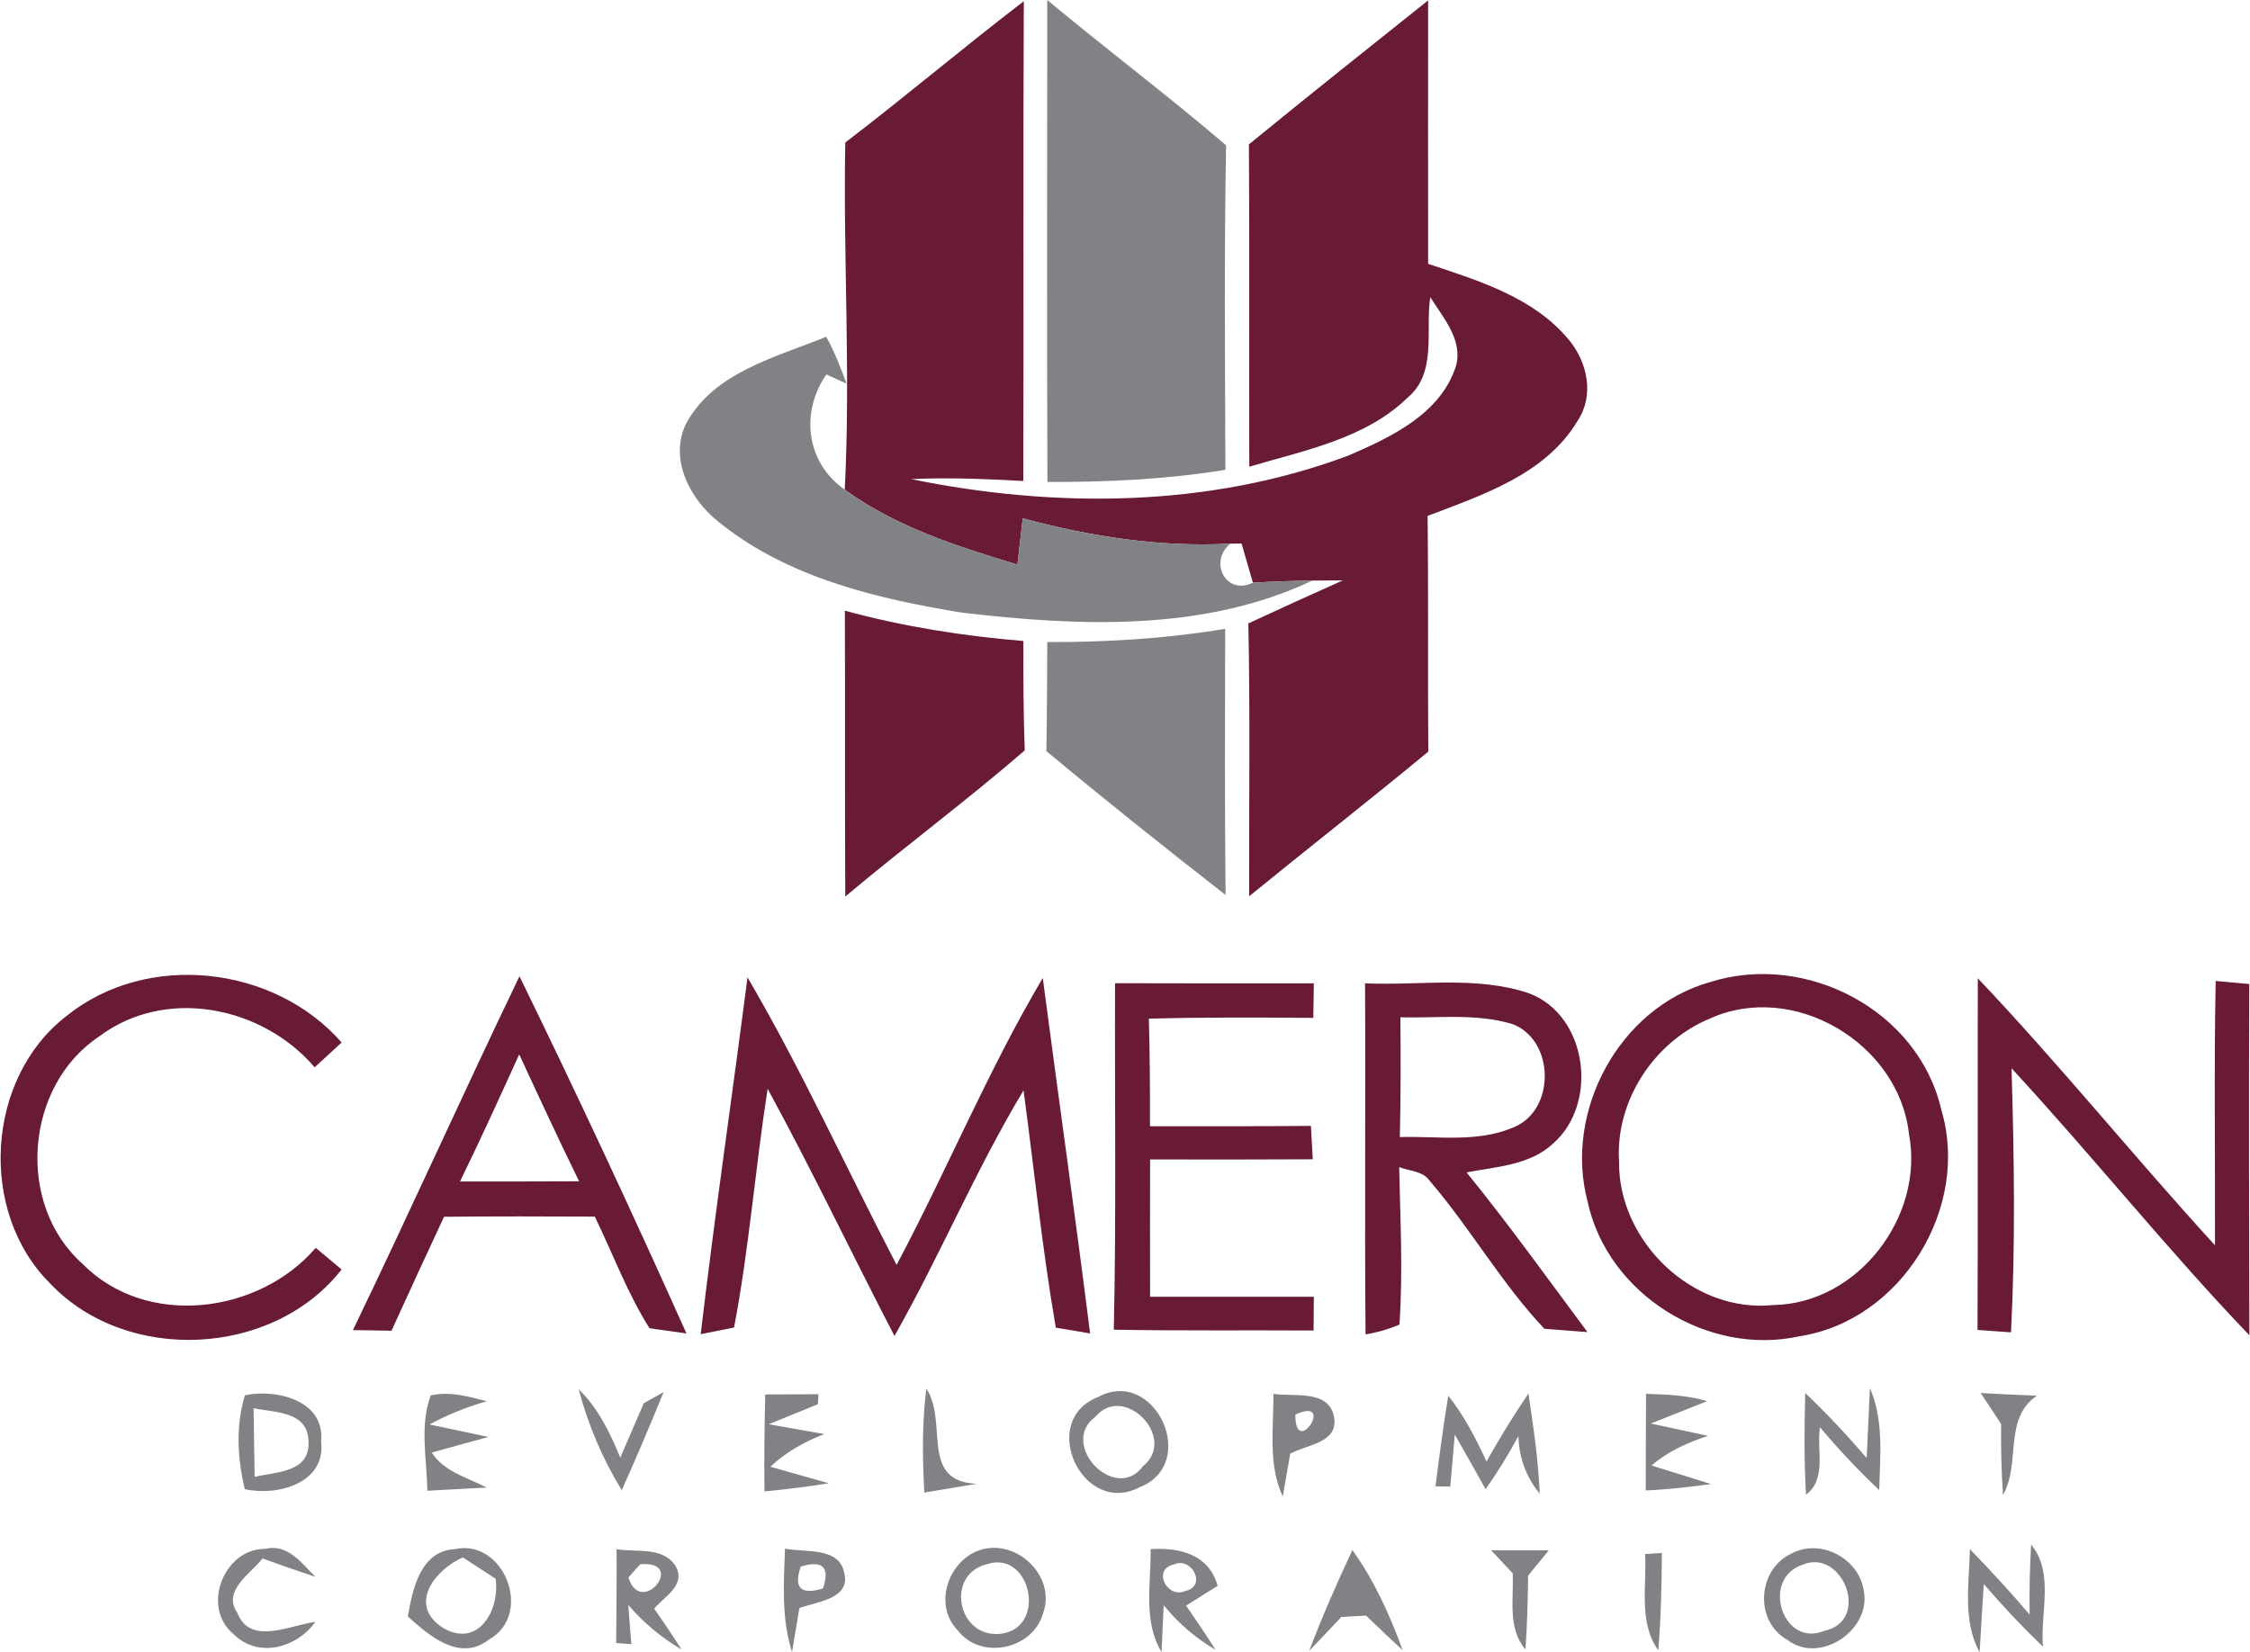
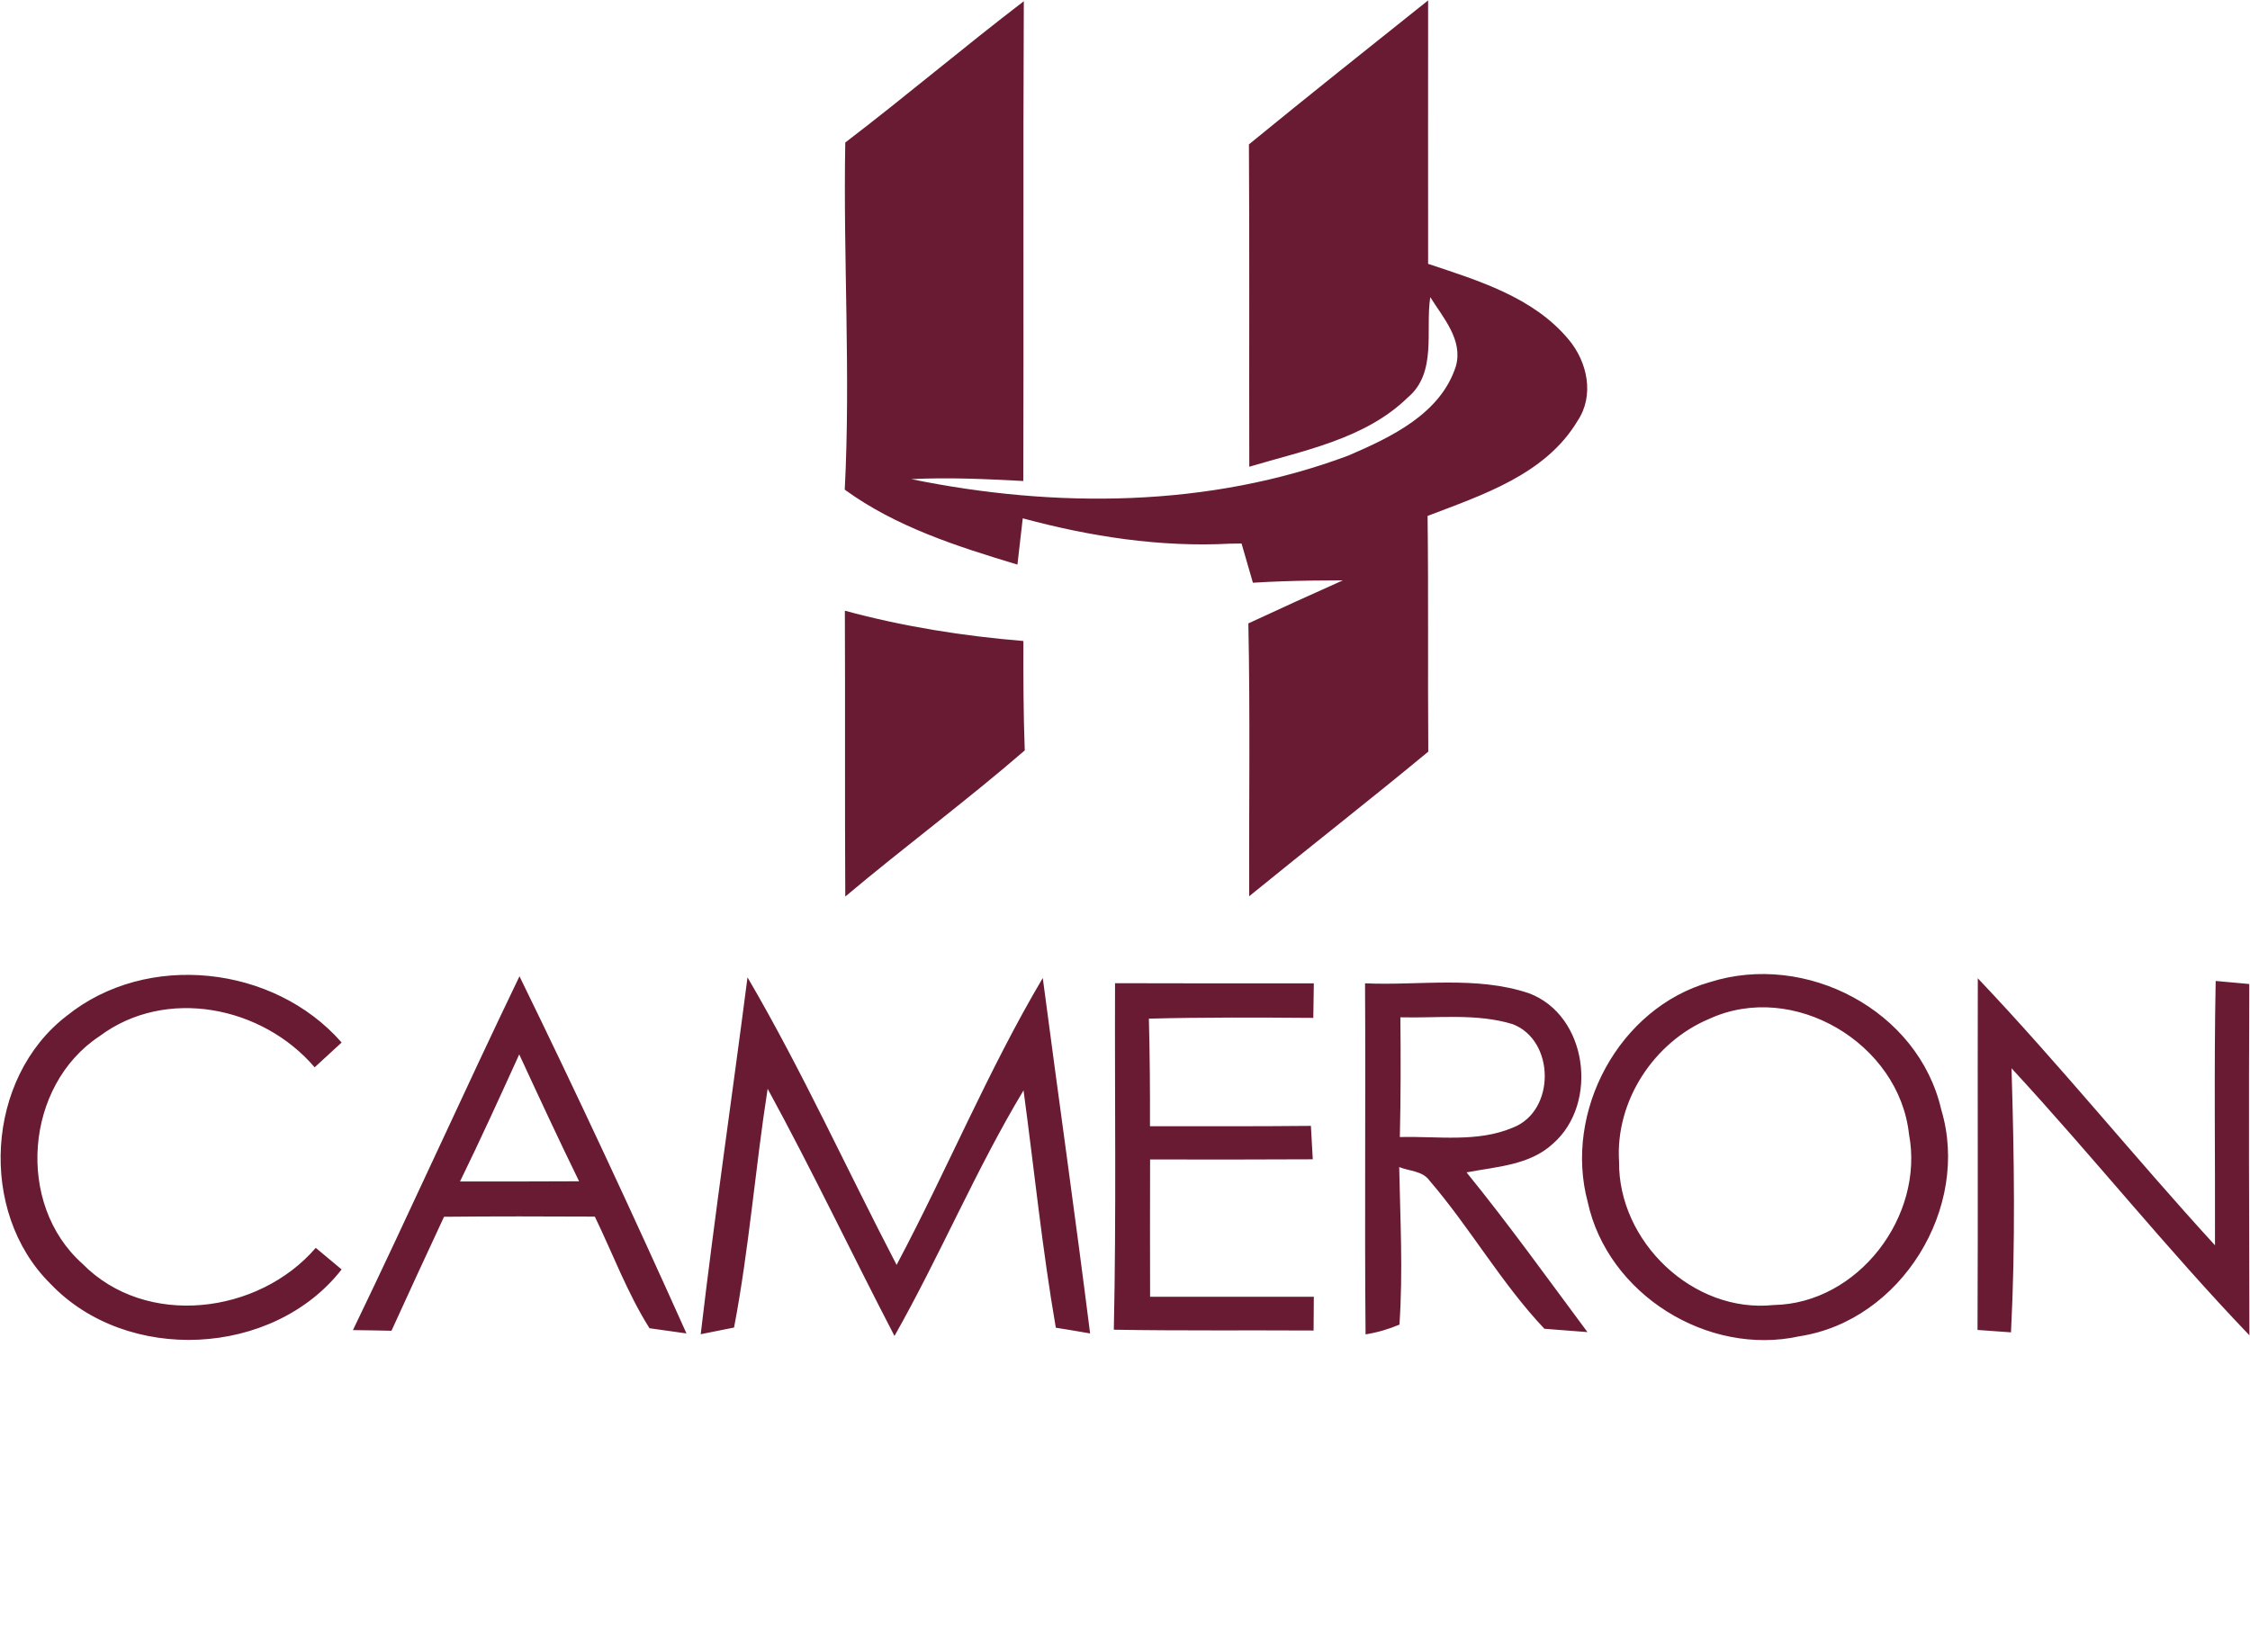
<svg xmlns="http://www.w3.org/2000/svg" xml:space="preserve" width="550px" height="404px" version="1.1" style="shape-rendering:geometricPrecision; text-rendering:geometricPrecision; image-rendering:optimizeQuality; fill-rule:evenodd; clip-rule:evenodd" viewBox="0 0 552.94 406.38">
  <defs>
    <style type="text/css">
   
    .fil0 {fill:#691B33;fill-rule:nonzero}
    .fil1 {fill:#818285;fill-rule:nonzero}
   
  </style>
  </defs>
  <g id="Layer_x0020_1">
    <path class="fil0" d="M207.69 35.05c14.85,-11.34 29.08,-23.41 43.9,-34.75 -0.2,39.31 0,78.65 -0.13,118 -9.18,-0.49 -18.36,-0.92 -27.54,-0.46 35.44,7.25 73.28,7.02 107.48,-5.8 10.45,-4.5 22.65,-10.23 26.42,-21.94 1.84,-6.46 -3.11,-11.93 -6.29,-17.02 -1.25,8.2 1.73,18.6 -5.54,24.69 -10.46,10.2 -25.48,12.99 -38.96,17.02 -0.06,-26.43 0.07,-52.85 -0.09,-79.28 14.59,-11.94 29.34,-23.67 44.06,-35.41 -0.03,21.61 0,43.18 0,64.79 12.36,4.13 25.87,8.19 34.53,18.59 4.65,5.51 6.43,13.77 2.2,20.06 -7.87,13.15 -23.32,18.17 -36.86,23.35 0.23,19.31 0.03,38.66 0.17,57.97 -14.53,12.03 -29.42,23.64 -44.04,35.57 -0.06,-22.36 0.26,-44.75 -0.2,-67.11 7.71,-3.58 15.48,-7.12 23.25,-10.59 -1.87,0 -5.64,0.06 -7.51,0.06 -4.88,0.07 -9.77,0.23 -14.62,0.53 -0.69,-2.43 -2.1,-7.25 -2.79,-9.64l-2.75 0.03c-17.28,0.92 -34.43,-1.74 -51.05,-6.23 -0.43,3.8 -0.89,7.57 -1.31,11.38 -14.79,-4.46 -29.84,-9.25 -42.46,-18.43 1.47,-28.46 -0.4,-56.89 0.13,-85.38zm0 185.45c-0.13,-23.41 0,-46.85 -0.1,-70.3 14.36,3.9 29.08,6.23 43.9,7.45 -0.03,8.98 0,17.93 0.33,26.91 -14.36,12.43 -29.64,23.74 -44.13,35.94zm-191.45 29.35c19.74,-15.94 51.05,-12.43 67.61,6.55 -2.2,2.04 -4.43,4.07 -6.63,6.1 -12.82,-15.02 -36.59,-19.87 -52.92,-7.64 -18.33,12.1 -20.65,41.28 -4.19,55.94 15.64,15.93 43.34,12.43 57.38,-3.9 1.57,1.31 4.75,3.96 6.36,5.31 -16.86,21.6 -52.89,23.31 -71.68,3.44 -17.74,-17.61 -15.83,-50.53 4.07,-65.8zm404.04 -8.3c23.61,-7.51 51.28,6.92 56.89,31.35 7.25,24.09 -9.84,51.9 -34.82,55.74 -22.59,5.01 -47.18,-10.33 -52.1,-32.99 -5.97,-22.23 7.67,-47.77 30.03,-54.1zm-0.13 9.02c-13.64,5.7 -23.15,20.23 -22.2,35.11 -0.22,19.68 18.2,37.38 38.01,35.28 20.78,-0.36 37.11,-21.87 33.28,-42.03 -2.43,-22.33 -28.43,-37.84 -49.09,-28.36zm124.5 -9.31c2.06,0.19 6.2,0.55 8.26,0.75 -0.13,28.79 -0.06,57.61 0.03,86.39 -20.29,-21.18 -38.59,-44.13 -58.49,-65.67 0.66,21.64 0.98,43.35 -0.13,64.95 -2.07,-0.13 -6.16,-0.42 -8.23,-0.59 0.13,-28.82 0,-57.67 0.07,-86.49 20.16,21.24 38.55,44.07 58.32,65.67 0.07,-21.67 -0.26,-43.34 0.17,-65.01zm-458.02 85.87c13.94,-28.89 27.05,-58.14 40.95,-87.02 14.2,29.05 27.84,58.36 41.06,87.84 -2.27,-0.33 -6.82,-0.95 -9.09,-1.28 -5.44,-8.63 -9.01,-18.3 -13.44,-27.45 -12.36,-0.06 -24.72,-0.09 -37.08,0.04 -4.33,9.31 -8.66,18.65 -12.92,28.03 -3.15,-0.06 -6.33,-0.13 -9.48,-0.16zm26.33 -36.56c9.77,0 19.51,0.03 29.28,-0.04 -5.05,-10.32 -9.9,-20.78 -14.72,-31.21 -4.76,10.46 -9.51,20.92 -14.56,31.25zm70.69 -50.2c13.41,22.92 24.4,47.18 36.66,70.72 12.39,-23.31 22.49,-47.84 35.94,-70.56 3.83,29.15 7.96,58.23 11.64,87.42 -2.1,-0.37 -6.33,-1.09 -8.43,-1.41 -3.35,-19.35 -5.31,-38.92 -7.94,-58.37 -11.73,19.51 -20.52,40.6 -31.73,60.4 -10.5,-20.2 -20.27,-40.79 -31.19,-60.79 -3.05,19.54 -4.55,39.31 -8.26,58.72 -2.07,0.4 -6.13,1.22 -8.2,1.64 3.45,-29.31 7.74,-58.52 11.51,-87.77zm90.37 1.44c16.29,0.07 32.59,0.03 48.88,0.03 -0.03,2.13 -0.1,6.37 -0.13,8.5 -13.47,-0.1 -26.95,-0.17 -40.43,0.19 0.23,8.82 0.3,17.64 0.27,26.46 13.18,0 26.39,0.04 39.57,-0.09 0.13,2.06 0.33,6.16 0.46,8.22 -13.34,0.07 -26.66,0.07 -40,0.04 -0.03,11.24 -0.03,22.52 0,33.77 13.41,0 26.85,0 40.26,0 0,2.07 -0.03,6.23 -0.06,8.3 -16.36,-0.1 -32.76,0.09 -49.12,-0.2 0.62,-28.4 0.2,-56.79 0.3,-85.22zm61.6 86.37c-0.26,-28.79 0.04,-57.55 -0.13,-86.34 13.38,0.59 27.32,-1.9 40.27,2.43 14.49,5.41 17.24,27.12 5.96,36.99 -5.73,5.34 -13.96,5.67 -21.27,7.08 10.36,12.75 19.93,26.1 29.73,39.28 -2.65,-0.2 -7.93,-0.62 -10.59,-0.82 -10.59,-11.21 -18.23,-24.79 -28.26,-36.46 -1.7,-2.39 -4.98,-2.3 -7.44,-3.31 0.26,12.92 0.95,25.83 0.06,38.75 -2.65,1.12 -5.44,1.94 -8.33,2.4zm8.56 -77.98c0.1,9.81 0.1,19.61 -0.13,29.45 9.25,-0.26 19.02,1.41 27.81,-2.33 10.49,-4.06 10.39,-21.41 -0.07,-25.44 -8.92,-2.72 -18.43,-1.44 -27.61,-1.68z" />
-     <path class="fil1" d="M257.36 0c14.49,12.1 29.61,23.44 43.97,35.74 -0.49,26.59 -0.26,53.18 -0.17,79.81 -14.45,2.36 -29.14,3.04 -43.77,2.98 -0.13,-39.51 -0.06,-79.02 -0.03,-118.53zm-88.72 104c6.95,-12.55 22.03,-16.13 34.36,-21.18 2.06,3.68 3.54,7.61 5.01,11.54l-4.98 -2.26c-6.46,9.35 -4.95,21.71 4.53,28.33 12.62,9.18 27.67,13.97 42.46,18.43 0.42,-3.81 0.88,-7.58 1.31,-11.38 16.62,4.49 33.77,7.15 51.05,6.23 -5.41,4.36 -1.15,12.85 5.54,9.61 4.85,-0.3 9.74,-0.46 14.62,-0.53 -26.72,12.66 -57.64,11.25 -86.26,7.87 -21.02,-3.44 -42.99,-8.66 -59.84,-22.39 -7.02,-5.61 -12.2,-15.51 -7.8,-24.27zm88.72 53.91c14.62,0.06 29.28,-0.85 43.74,-3.25 -0.03,21.81 -0.13,43.64 0.1,65.45 -14.86,-11.58 -29.61,-23.35 -44.07,-35.38 0.16,-8.95 0.2,-17.87 0.23,-26.82zm-197.29 185.25c7.81,-1.67 19.81,1.34 18.73,11.41 1.24,10.26 -10.82,13.48 -18.76,11.67 -1.8,-7.51 -2.26,-15.61 0.03,-23.08zm2.14 3.18c0.06,5.61 0.16,11.25 0.26,16.89 5.37,-1.28 13.64,-1.05 13.24,-8.73 -0.16,-7.47 -8.19,-7.04 -13.5,-8.16zm43.54 -3.15c4.65,-1.05 9.31,0.26 13.8,1.44 -4.92,1.41 -9.6,3.28 -14.1,5.71 3.64,0.75 10.89,2.3 14.5,3.08 -4.66,1.25 -9.32,2.53 -13.94,3.84 3.08,4.75 8.76,6.13 13.51,8.59 -4.89,0.26 -9.74,0.52 -14.59,0.79 -0.13,-7.81 -1.94,-15.97 0.82,-23.45zm52.39 1.94c1.22,-0.69 3.68,-2.07 4.89,-2.76 -3.31,8.1 -6.72,16.17 -10.3,24.14 -4.72,-7.71 -8.29,-16.07 -10.59,-24.83 4.82,4.66 7.71,10.73 10.23,16.82 1.9,-4.45 3.84,-8.91 5.77,-13.37zm29.87 -2.17c4.36,0 8.73,-0.03 13.09,-0.06l-0.14 2.46c-3.01,1.24 -9.04,3.7 -12.09,4.92 3.44,0.62 10.26,1.83 13.67,2.42 -4.86,1.87 -9.44,4.43 -13.28,8.03 3.61,1.02 10.79,3.05 14.36,4.07 -5.25,0.85 -10.49,1.51 -15.8,2 -0.1,-7.97 0,-15.9 0.19,-23.84zm81.84 0.63c13.94,-7.55 25.12,16.42 10.13,22.23 -13.96,7.24 -25.01,-16.43 -10.13,-22.23zm-0.69 4.88c-9.08,6.72 4.92,21.41 11.77,12.1 8.53,-6.92 -4.72,-20.56 -11.77,-12.1zm43.81 -5.67c4.88,0.82 13.18,-1.15 14.82,5.28 1.57,6.79 -6.49,7.15 -10.69,9.44 -0.46,2.62 -1.38,7.9 -1.84,10.53 -3.67,-7.91 -2.23,-16.82 -2.29,-25.25zm5.38 5.11c-0.07,11.12 10.13,-4.65 0,0zm86.23 -5.11c5.05,0.16 10.16,0.36 15.05,1.8 -4.63,1.84 -9.25,3.67 -13.87,5.51 3.51,0.75 10.52,2.26 14.06,3.02 -4.98,1.67 -9.86,3.8 -13.87,7.31 4.89,1.51 9.78,3.02 14.63,4.56 -5.35,0.72 -10.69,1.34 -16.07,1.57 0.04,-7.93 0,-15.87 0.07,-23.77zm82.3 -0.2c4.59,0.26 9.18,0.49 13.8,0.66 -8.33,5.74 -3.87,16.62 -8.33,24.43 -0.39,-5.81 -0.52,-11.65 -0.46,-17.48 -1.67,-2.53 -3.34,-5.08 -5.01,-7.61zm-259.26 -1.08c5.48,8.26 -1.8,22.85 12.43,23.41 -4.33,0.72 -8.63,1.44 -12.92,2.16 -0.49,-8.52 -0.56,-17.11 0.49,-25.57zm128.33 1.74c3.91,4.92 6.79,10.49 9.41,16.2 3.18,-5.71 6.63,-11.28 10.3,-16.73 1.24,8.17 2.43,16.36 2.79,24.63 -3.32,-4.04 -5.09,-8.76 -5.25,-14.17 -2.43,4.49 -5.08,8.86 -8.07,13.05 -2.49,-4.49 -5.01,-8.95 -7.57,-13.41 -0.29,3.21 -0.85,9.61 -1.11,12.79l-3.64 -0.07c0.95,-7.44 1.93,-14.88 3.14,-22.29zm87.78 -0.66c5.31,5.05 10.33,10.43 15.11,16 0.2,-4.29 0.59,-12.92 0.79,-17.21 3.47,7.93 2.49,16.69 2.29,25.08 -5.14,-4.85 -10.03,-10.03 -14.55,-15.44 -0.95,5.41 1.8,12.59 -3.45,16.59 -0.49,-8.33 -0.42,-16.69 -0.19,-25.02zm-386.51 59.25c-7.97,-6.62 -2.29,-20.98 7.81,-20.92 5.6,-1.34 8.95,3.51 12.39,6.89 -4.36,-1.45 -8.72,-2.95 -13.02,-4.53 -2.88,3.74 -10,7.94 -6.19,13.38 3.14,8.2 13.11,2.95 19.18,2.23 -4.59,6.43 -14.14,9.05 -20.17,2.95zm42.92 -4.29c1.15,-6.73 3.08,-16.1 11.51,-16.56 12.26,-2.66 19.44,16.16 8.39,22.26 -7.11,5.54 -14.65,-0.92 -19.9,-5.7zm8.59 2.78c8.72,5.15 14.07,-4.33 12.99,-12.06 -2.04,-1.32 -6.07,-3.94 -8.07,-5.25 -6.92,3.11 -13.61,11.67 -4.92,17.31zm42.72 -19.34c4.86,0.88 11.25,-0.72 14.46,4.06 2.79,4.69 -2.65,7.58 -5.21,10.56 2.3,3.31 4.56,6.66 6.76,10.07 -4.99,-2.92 -9.35,-6.56 -13.12,-10.96 0.16,2.43 0.56,7.25 0.75,9.65l-3.73 -0.3c0.03,-7.71 0.16,-15.38 0.09,-23.08zm5.81 3.73c-0.72,0.82 -2.17,2.43 -2.89,3.25 3.15,10 14.5,-4.29 2.89,-3.25zm35.61 -3.86c4.91,1.05 13.57,-0.59 14.62,6.26 1.41,6.13 -7.02,6.85 -11.08,8.36 -0.46,2.69 -1.35,8.1 -1.81,10.79 -2.65,-8.23 -2.03,-16.92 -1.73,-25.41zm3.87 4.42c-1.81,5.25 0.03,7.05 5.47,5.38 1.77,-5.25 -0.06,-7.02 -5.47,-5.38zm43.41 -3.83c9.14,-3.61 19.54,5.96 16.19,15.28 -2.45,8.88 -15.21,11.7 -20.95,4.29 -5.93,-6 -2.72,-16.52 4.76,-19.57zm2.49 3.21c-10.36,2.43 -7.51,18.03 3.01,17.18 11.84,-1.15 7.78,-20.62 -3.01,-17.18zm40.13 -3.67c7.15,-0.46 14.3,1.28 16.49,9.01 -2.59,1.64 -5.18,3.25 -7.77,4.89 2.49,3.57 4.92,7.18 7.25,10.85 -4.89,-2.85 -9.15,-6.52 -12.76,-10.95 -0.13,2.89 -0.39,8.66 -0.52,11.51 -4.62,-7.67 -2.56,-16.85 -2.69,-25.31zm5.71 3.77c-5.45,1.21 -1.58,8.56 2.82,6.52 5.44,-1.18 1.57,-8.55 -2.82,-6.52zm78.03 -3.48c4.72,0 9.44,0 14.17,0 -1.28,1.58 -3.81,4.66 -5.09,6.23 -0.06,6.04 -0.23,12.1 -0.65,18.17 -4.49,-5.28 -2.82,-12.43 -3.15,-18.76 -1.31,-1.41 -3.93,-4.23 -5.28,-5.64zm37.84 0.92c1.01,-0.07 3.08,-0.2 4.13,-0.26 -0.07,8 -0.2,15.97 -0.89,23.93 -4.91,-6.91 -2.78,-15.74 -3.24,-23.67zm35.9 -0.07c7.08,-3.9 16.59,1.02 17.84,8.92 2.1,9.64 -10.63,18.43 -18.69,12.3 -8.23,-4.53 -7.48,-17.28 0.85,-21.22zm2.92 2.66c-10.49,3.41 -5.02,20.56 5.25,16.3 11.54,-2.5 4.52,-20.33 -5.25,-16.3zm41.05 -3.8c5.05,5.21 9.97,10.55 14.69,16.1 -0.1,-5.74 0.03,-11.48 0.36,-17.22 5.8,6.99 2.16,16.86 2.92,25.12 -5.12,-4.92 -9.97,-10.07 -14.56,-15.41 -0.26,4.2 -0.79,12.59 -1.02,16.79 -4.26,-7.81 -2.55,-16.92 -2.39,-25.38zm-151.84 0.23c5.38,7.5 9.21,15.96 12.36,24.62 -3.05,-2.79 -6.03,-5.64 -8.98,-8.49 -1.55,0.06 -4.56,0.23 -6.1,0.33 -2.59,2.78 -5.25,5.57 -7.9,8.33 3.18,-8.43 6.82,-16.66 10.62,-24.79zm0.72 11.28c-0.69,-0.76 -0.69,-0.76 0,0z" />
  </g>
</svg>